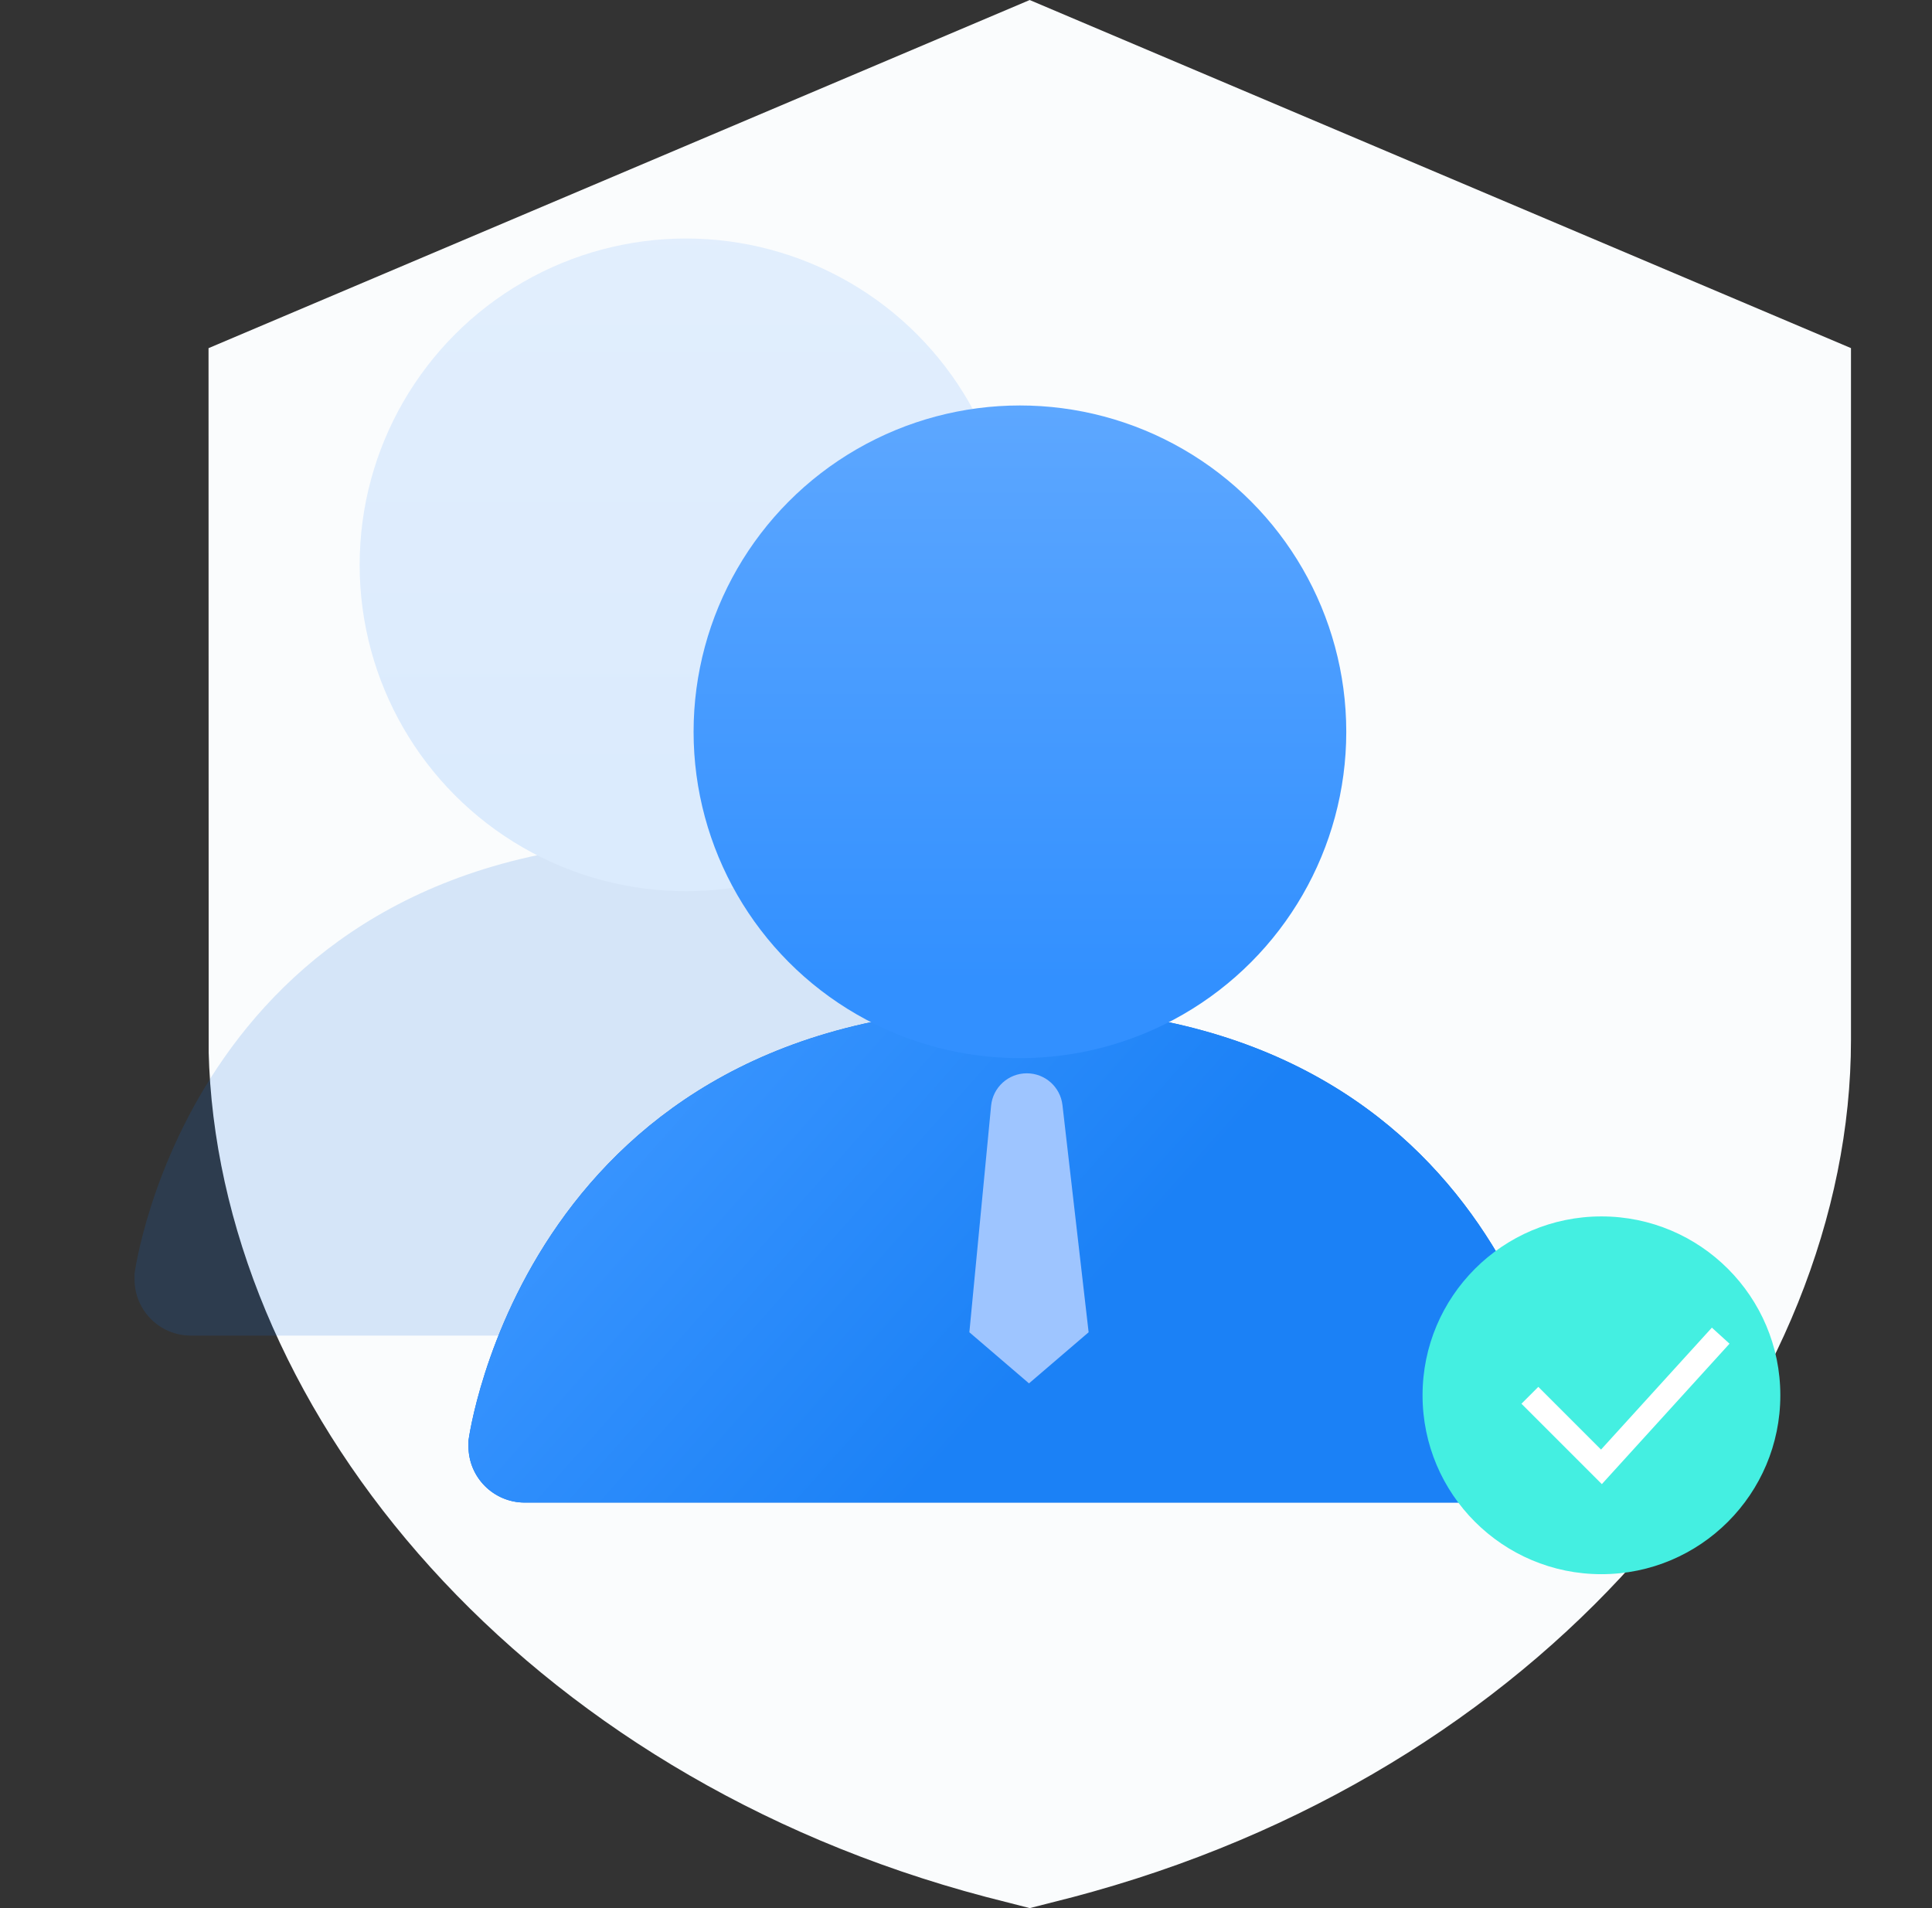
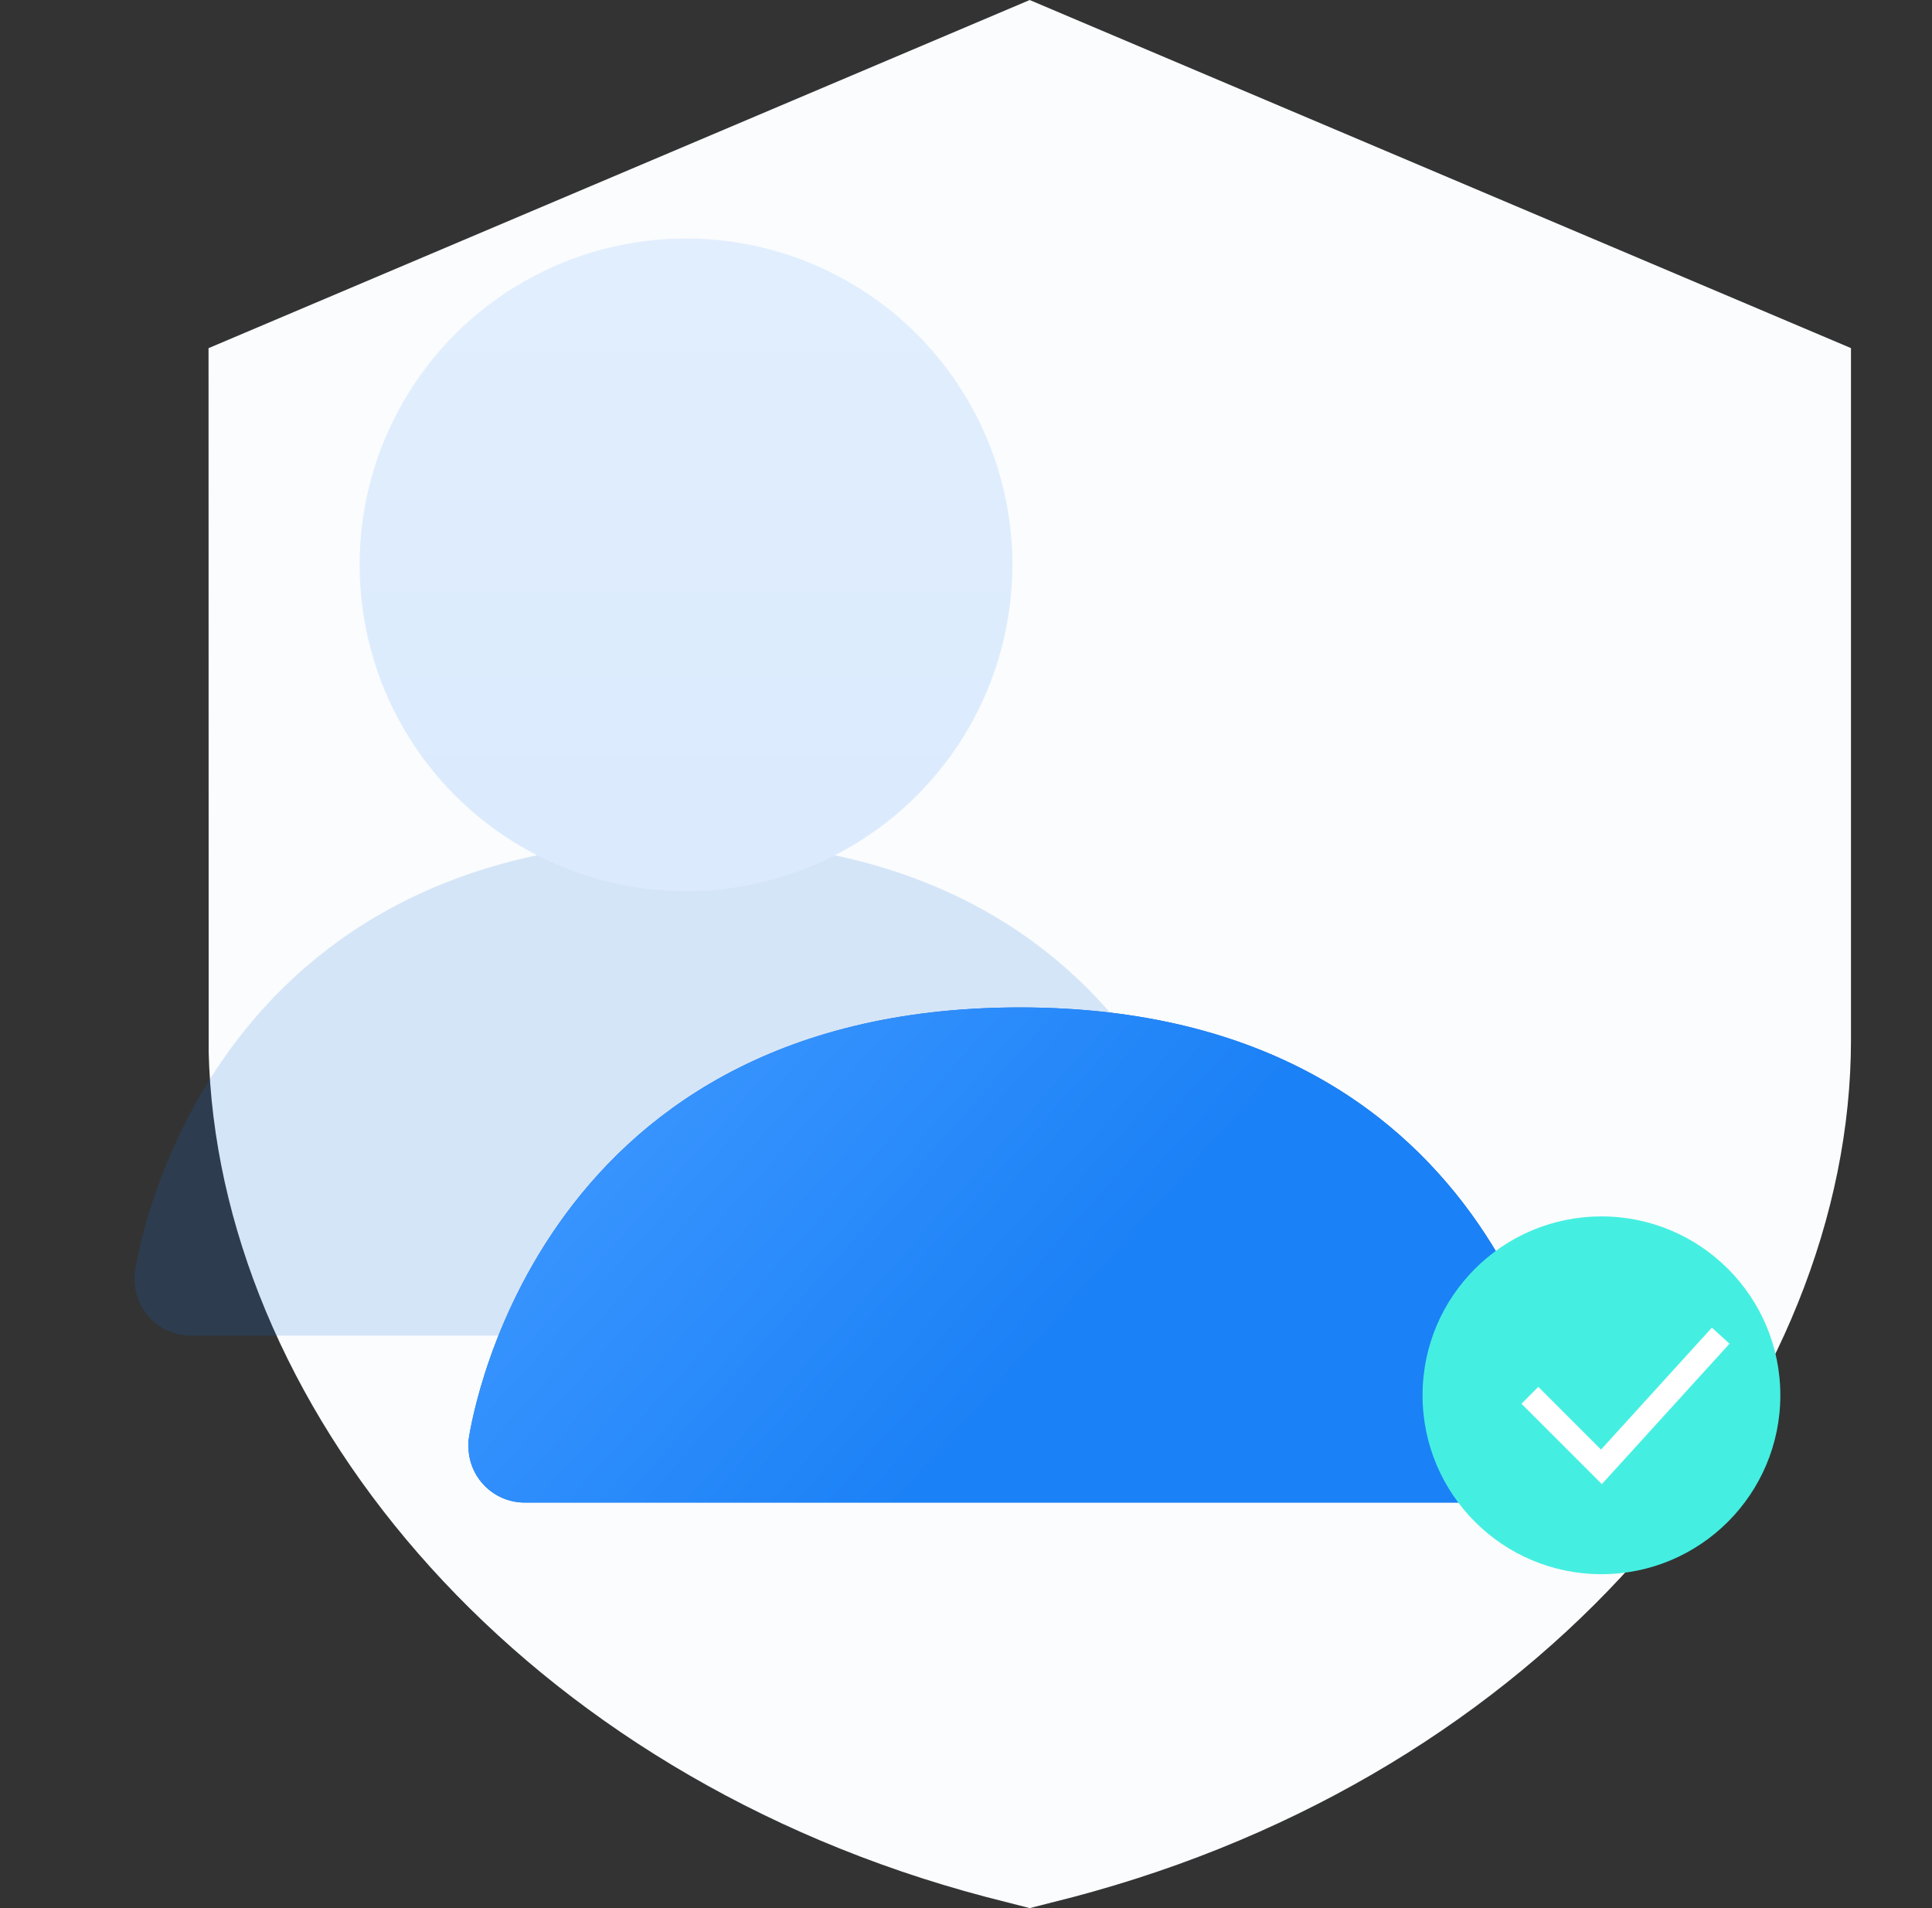
<svg xmlns="http://www.w3.org/2000/svg" width="81" height="80" viewBox="0 0 81 80" fill="none">
  <rect x="0" y="0" width="81" height="80" fill="#333333" stroke="none" />
  <path d="M43.173 0.002L77.603 14.595V43.596C77.603 58.343 65.334 73.829 45.815 79.311L44.999 79.534L43.173 80L41.326 79.528C21.964 74.419 9.486 59.408 8.772 44.751L8.749 44.124L8.743 14.597L43.173 0V0.002Z" fill="#FAFCFD" />
  <g opacity="0.16">
    <path d="M28.759 35.238C49.518 35.238 51.641 53.402 51.641 53.402V53.638C51.641 54.941 50.585 55.997 49.282 55.997H47.395H9.887H8C6.697 55.997 5.641 54.941 5.641 53.638V53.402C5.641 53.402 8 35.238 28.759 35.238Z" fill="#0E6FDE" />
    <circle cx="28.761" cy="23.682" r="13.682" fill="url(#paint0_linear_19124_203771)" />
  </g>
  <path d="M42.759 42.238C63.518 42.238 65.641 60.402 65.641 60.402V60.638C65.641 61.941 64.585 62.997 63.282 62.997H61.395H23.887H22C20.697 62.997 19.641 61.941 19.641 60.638V60.402C19.641 60.402 22 42.238 42.759 42.238Z" fill="#0E6FDE" />
  <path d="M42.759 42.238C63.518 42.238 65.641 60.402 65.641 60.402V60.638C65.641 61.941 64.585 62.997 63.282 62.997H61.395H23.887H22C20.697 62.997 19.641 61.941 19.641 60.638V60.402C19.641 60.402 22 42.238 42.759 42.238Z" fill="url(#paint1_linear_19124_203771)" />
-   <path d="M40.641 55.857L41.552 46.361C41.626 45.589 42.275 45 43.05 45C43.814 45 44.457 45.573 44.544 46.332L45.641 55.857L43.141 58L40.641 55.857Z" fill="#9EC5FF" />
-   <circle cx="42.761" cy="30.682" r="13.682" fill="url(#paint2_linear_19124_203771)" />
  <circle cx="67.141" cy="58.5" r="7.5" fill="#44EFE1" />
  <path d="M64.141 58.5L67.141 61.5L72.141 56" stroke="white" />
  <defs>
    <linearGradient id="paint0_linear_19124_203771" x1="28.761" y1="10" x2="28.761" y2="34.164" gradientUnits="userSpaceOnUse">
      <stop stop-color="#5DA7FF" />
      <stop offset="1" stop-color="#3290FF" />
    </linearGradient>
    <linearGradient id="paint1_linear_19124_203771" x1="26.303" y1="44.028" x2="42.29" y2="58.2" gradientUnits="userSpaceOnUse">
      <stop stop-color="#3B96FF" />
      <stop offset="1" stop-color="#1B81F6" />
    </linearGradient>
    <linearGradient id="paint2_linear_19124_203771" x1="42.761" y1="17" x2="42.761" y2="41.164" gradientUnits="userSpaceOnUse">
      <stop stop-color="#5DA7FF" />
      <stop offset="1" stop-color="#3290FF" />
    </linearGradient>
  </defs>
</svg>